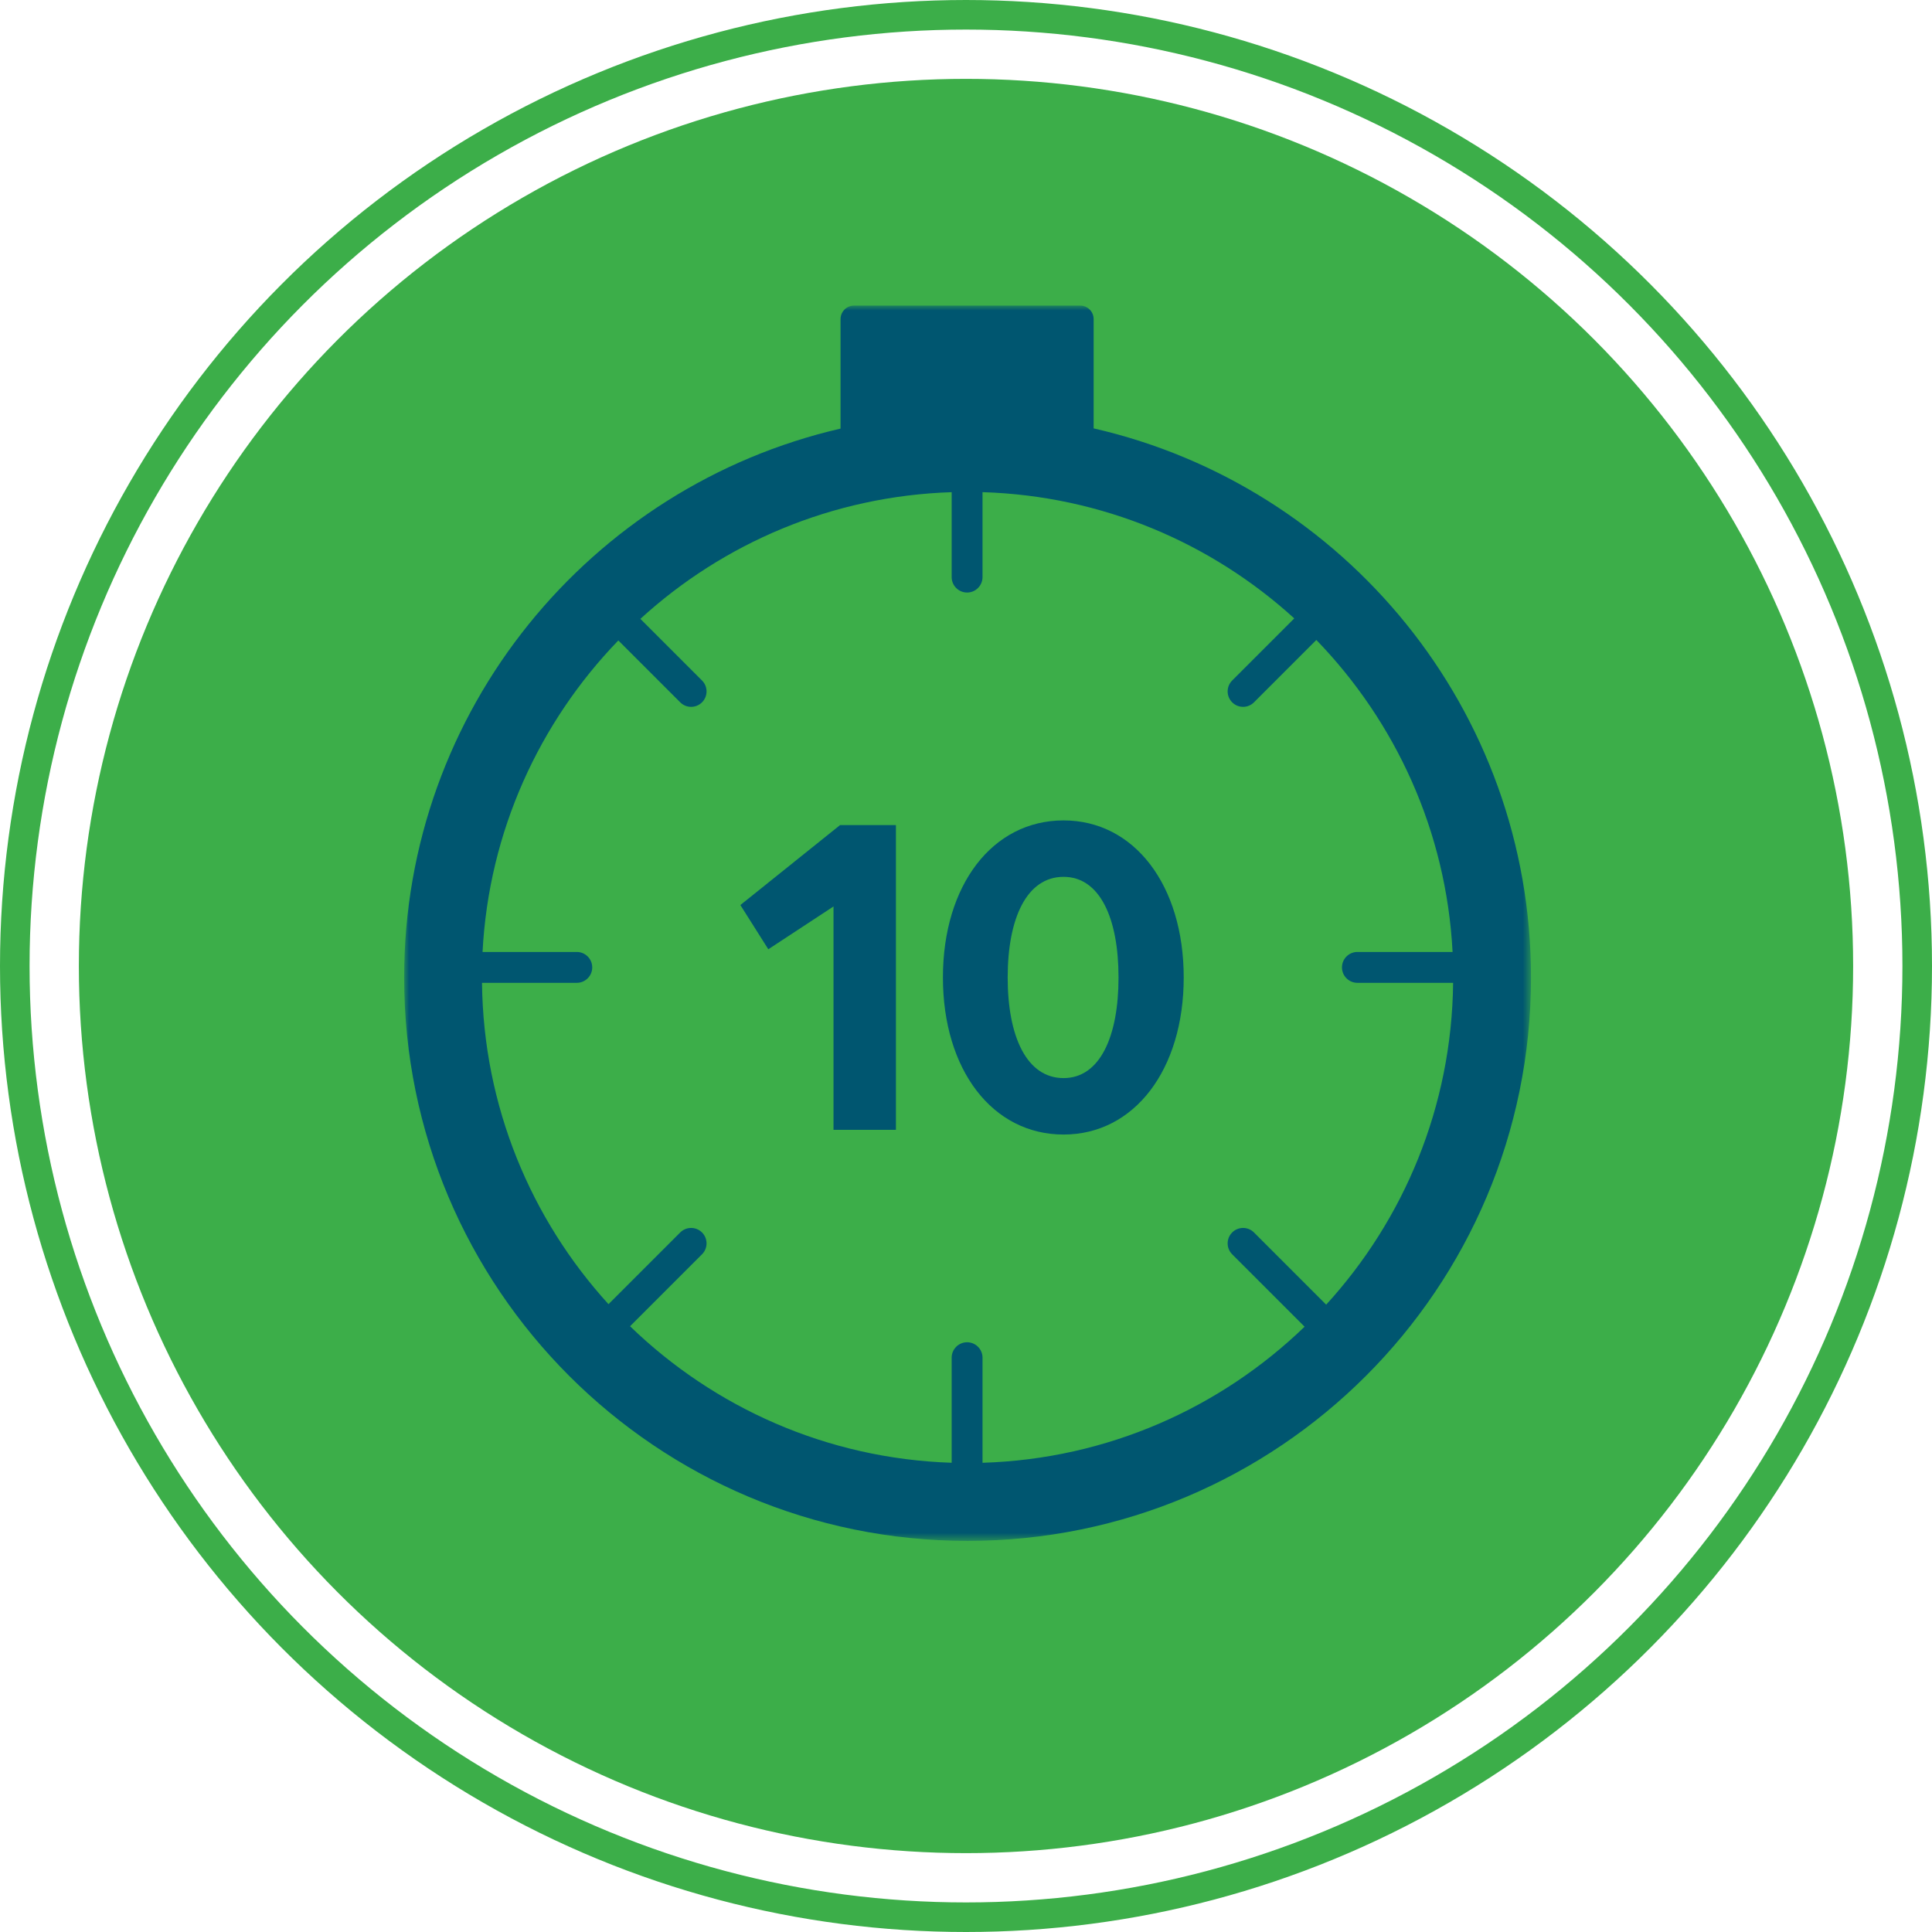
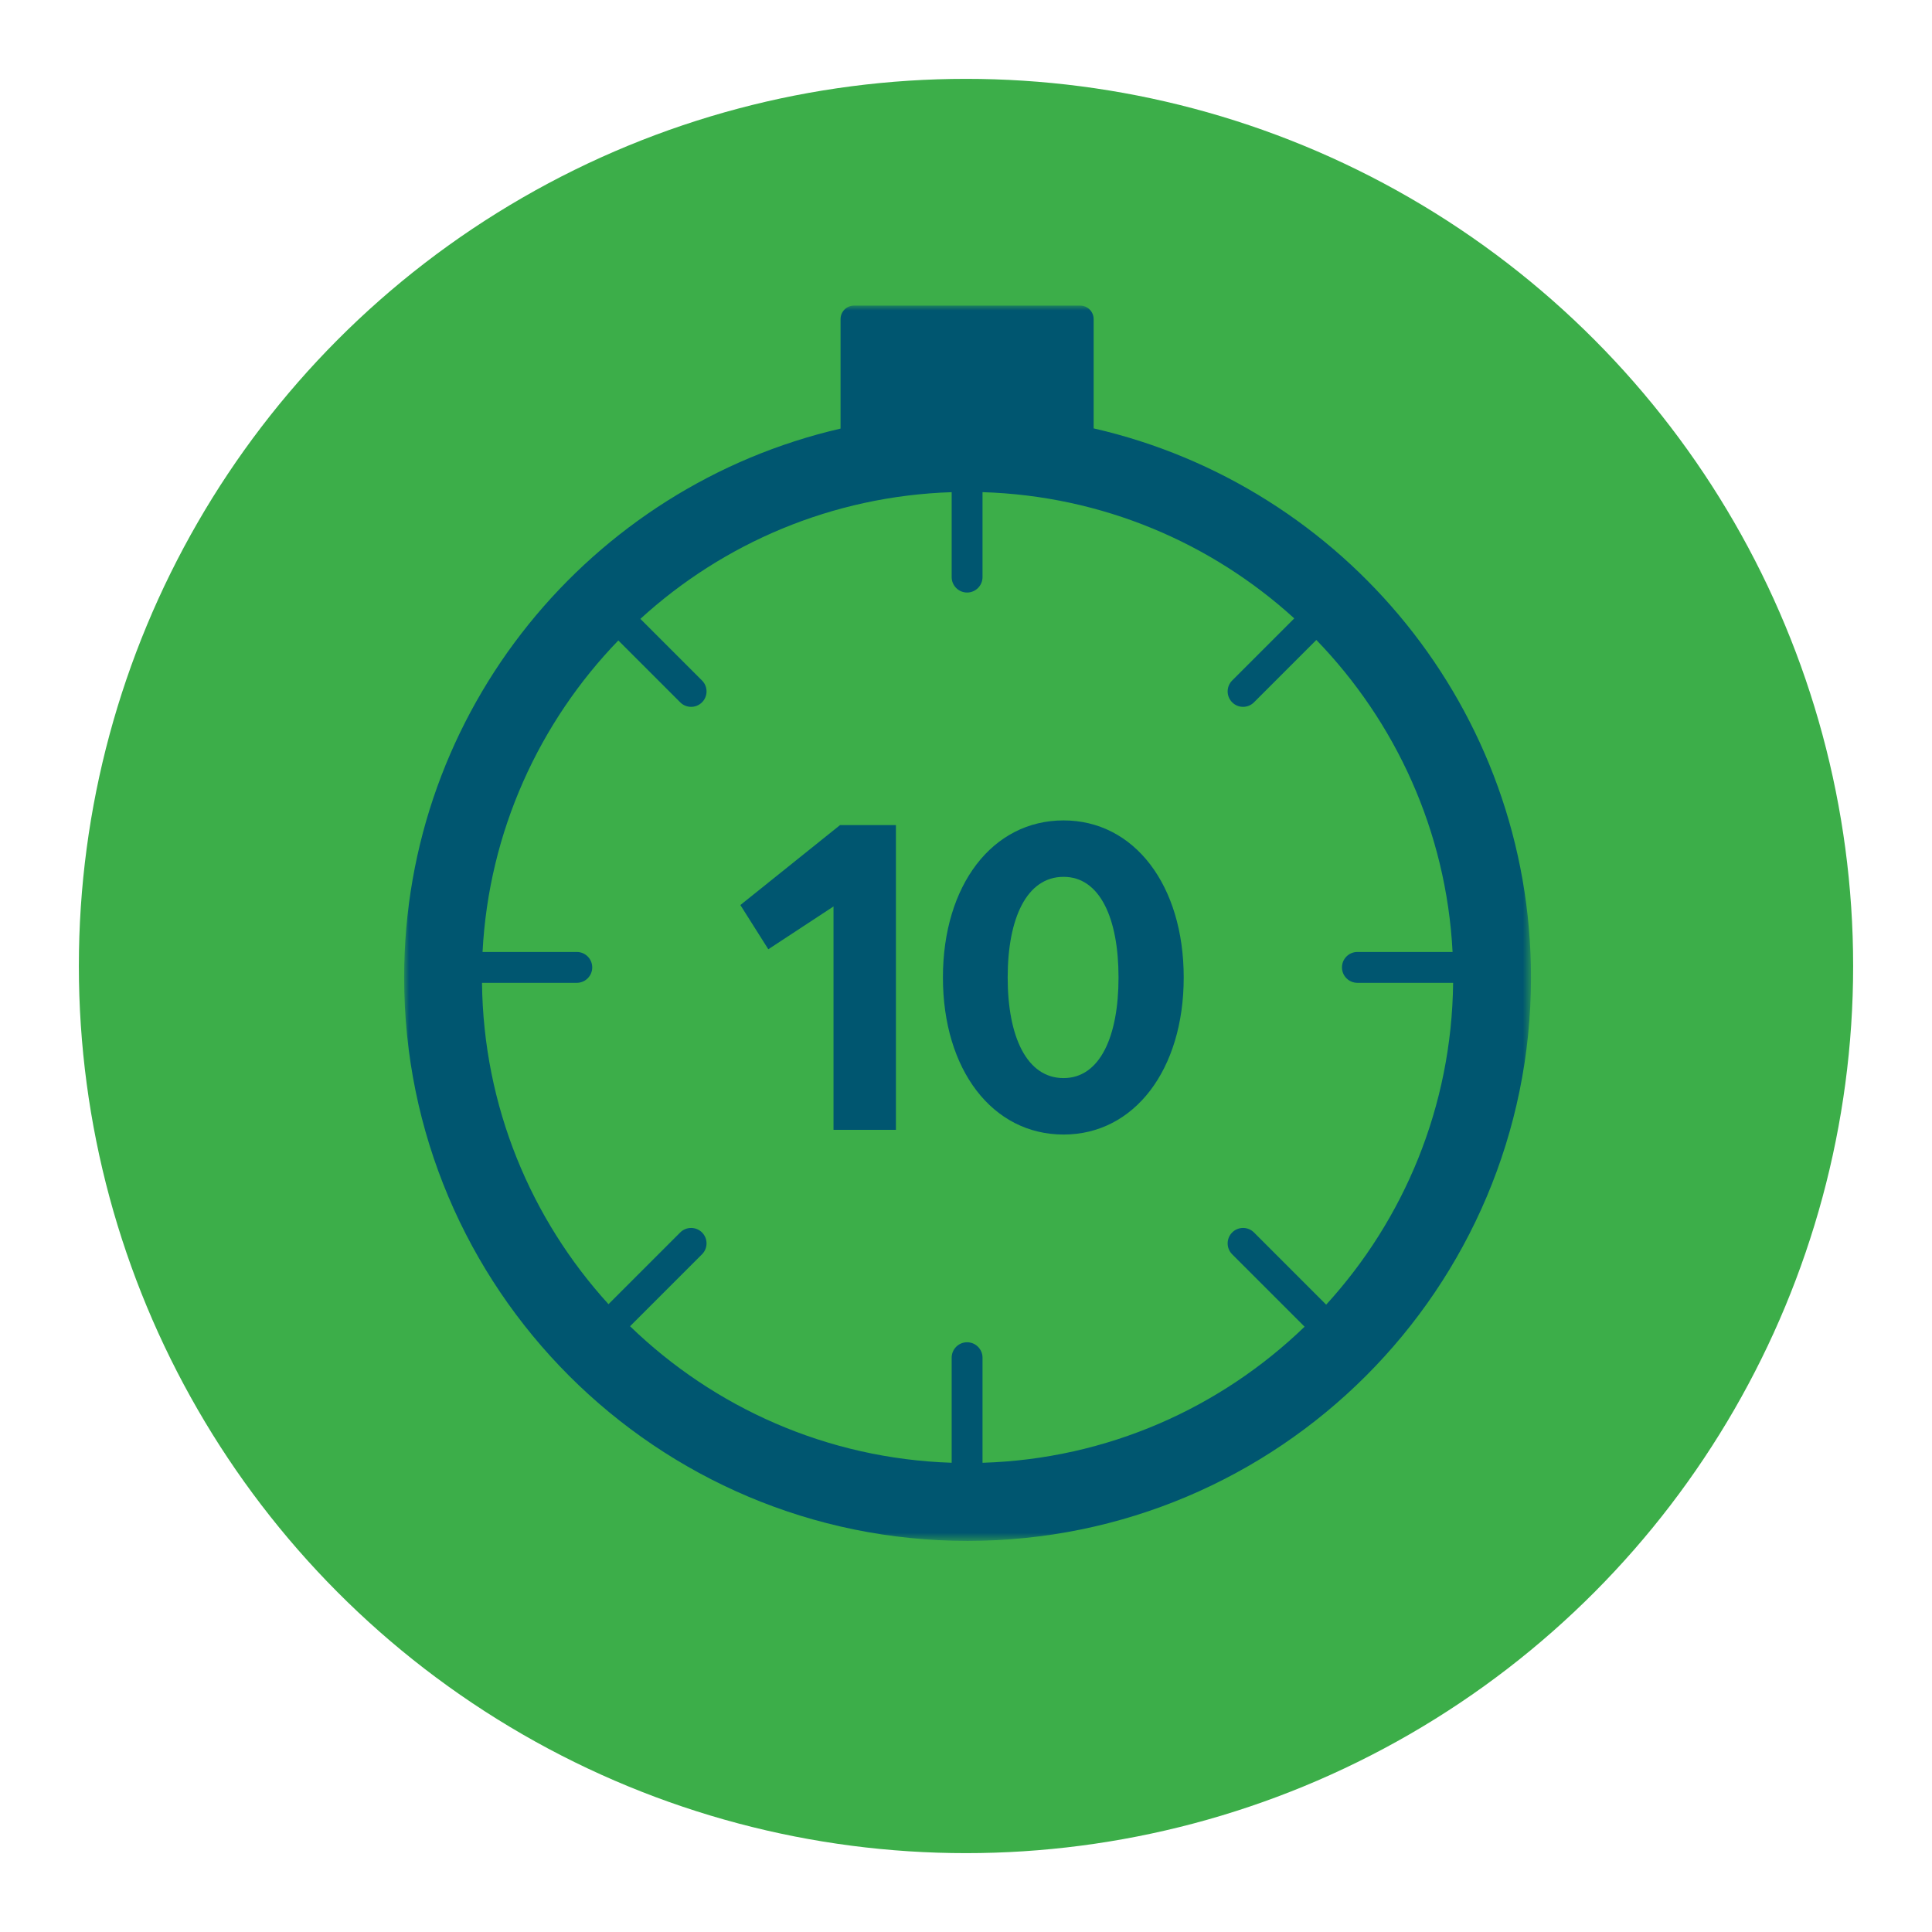
<svg xmlns="http://www.w3.org/2000/svg" xmlns:xlink="http://www.w3.org/1999/xlink" width="196px" height="196px" viewBox="0 0 196 196" version="1.1">
  <title>10-Minute icon</title>
  <defs>
    <polygon id="path-1" points="0 0 114.318 0 114.318 125.323 0 125.323" />
  </defs>
  <g id="Stablelab" stroke="none" stroke-width="1" fill="none" fill-rule="evenodd">
    <g id="Stablelab-PDP-Design-R3" transform="translate(-622, -1110)">
      <g id="Stablelab-Advantage" transform="translate(135, 763.5)">
        <g id="Group-18" transform="translate(410, 346.5)">
          <g id="10-Minute-icon" transform="translate(77, 0)">
            <g id="Icon-circle-Copy-4">
              <circle id="Oval" fill="#3CAE49" cx="98" cy="98" r="90" />
-               <circle id="Oval" stroke="#3CAE49" stroke-width="3" cx="98" cy="98" r="96.5" />
            </g>
            <g id="10-minutes" transform="translate(41, 31)">
              <g id="Group-3">
                <mask id="mask-2" fill="white">
                  <use xlink:href="#path-1" />
                </mask>
                <g id="Clip-2" />
                <path d="M93.54,101.357 L86.216,94.033 C85.605,93.421 84.613,93.421 84.003,94.033 C83.391,94.644 83.391,95.635 84.003,96.247 L91.35,103.593 C82.821,111.826 71.345,117.012 58.676,117.398 L58.676,106.737 C58.676,105.873 57.975,105.172 57.111,105.172 C56.247,105.172 55.546,105.873 55.546,106.737 L55.546,117.396 C42.89,116.986 31.43,111.786 22.919,103.547 L30.22,96.247 C30.831,95.635 30.831,94.644 30.22,94.033 C29.609,93.421 28.617,93.421 28.007,94.033 L20.732,101.308 C12.869,92.675 8.036,81.244 7.899,68.707 L17.516,68.707 C18.38,68.707 19.081,68.006 19.081,67.142 C19.081,66.278 18.38,65.576 17.516,65.576 L7.954,65.576 C8.592,53.329 13.728,42.261 21.729,33.973 L28.007,40.25 C28.312,40.556 28.712,40.709 29.113,40.709 C29.513,40.709 29.914,40.556 30.22,40.25 C30.831,39.639 30.831,38.647 30.22,38.037 L23.966,31.783 C32.358,24.118 43.405,19.325 55.546,18.931 L55.546,27.546 C55.546,28.41 56.247,29.112 57.111,29.112 C57.975,29.112 58.676,28.41 58.676,27.546 L58.676,18.929 C70.83,19.3 81.894,24.079 90.303,31.736 L84.003,38.037 C83.391,38.647 83.391,39.639 84.003,40.25 C84.308,40.556 84.709,40.709 85.109,40.709 C85.51,40.709 85.91,40.556 86.216,40.25 L92.542,33.924 C100.57,42.218 105.725,53.306 106.363,65.576 L96.706,65.576 C95.842,65.576 95.142,66.278 95.142,67.142 C95.142,68.006 95.842,68.707 96.706,68.707 L106.418,68.707 C106.281,81.268 101.428,92.718 93.54,101.357 M69.949,12.459 L69.949,1.375 C69.949,0.615 69.334,-0 68.574,-0 L45.648,-0 C44.888,-0 44.273,0.615 44.273,1.375 L44.273,12.481 C18.914,18.327 0,41.029 0,68.163 C0,99.731 25.591,125.323 57.159,125.323 C88.727,125.323 114.318,99.731 114.318,68.163 C114.318,40.995 95.357,18.27 69.949,12.459" id="Fill-1" fill="#005670" mask="url(#mask-2)" />
              </g>
              <polygon id="Fill-4" fill="#005670" points="34.109 60.816 36.945 65.302 43.559 60.959 43.559 83.62 49.89 83.62 49.89 52.706 44.221 52.706" />
              <path d="M66.897,78.372 C63.163,78.372 61.228,74.171 61.228,68.164 C61.228,62.152 63.163,57.955 66.897,57.955 C70.581,57.955 72.474,62.152 72.474,68.164 C72.474,74.171 70.581,78.372 66.897,78.372 M66.897,52.23 C59.668,52.23 54.659,58.813 54.659,68.164 C54.659,77.514 59.668,84.098 66.897,84.098 C74.079,84.098 79.087,77.514 79.087,68.164 C79.087,58.813 74.079,52.23 66.897,52.23" id="Fill-6" fill="#005670" />
            </g>
          </g>
        </g>
      </g>
    </g>
  </g>
</svg>